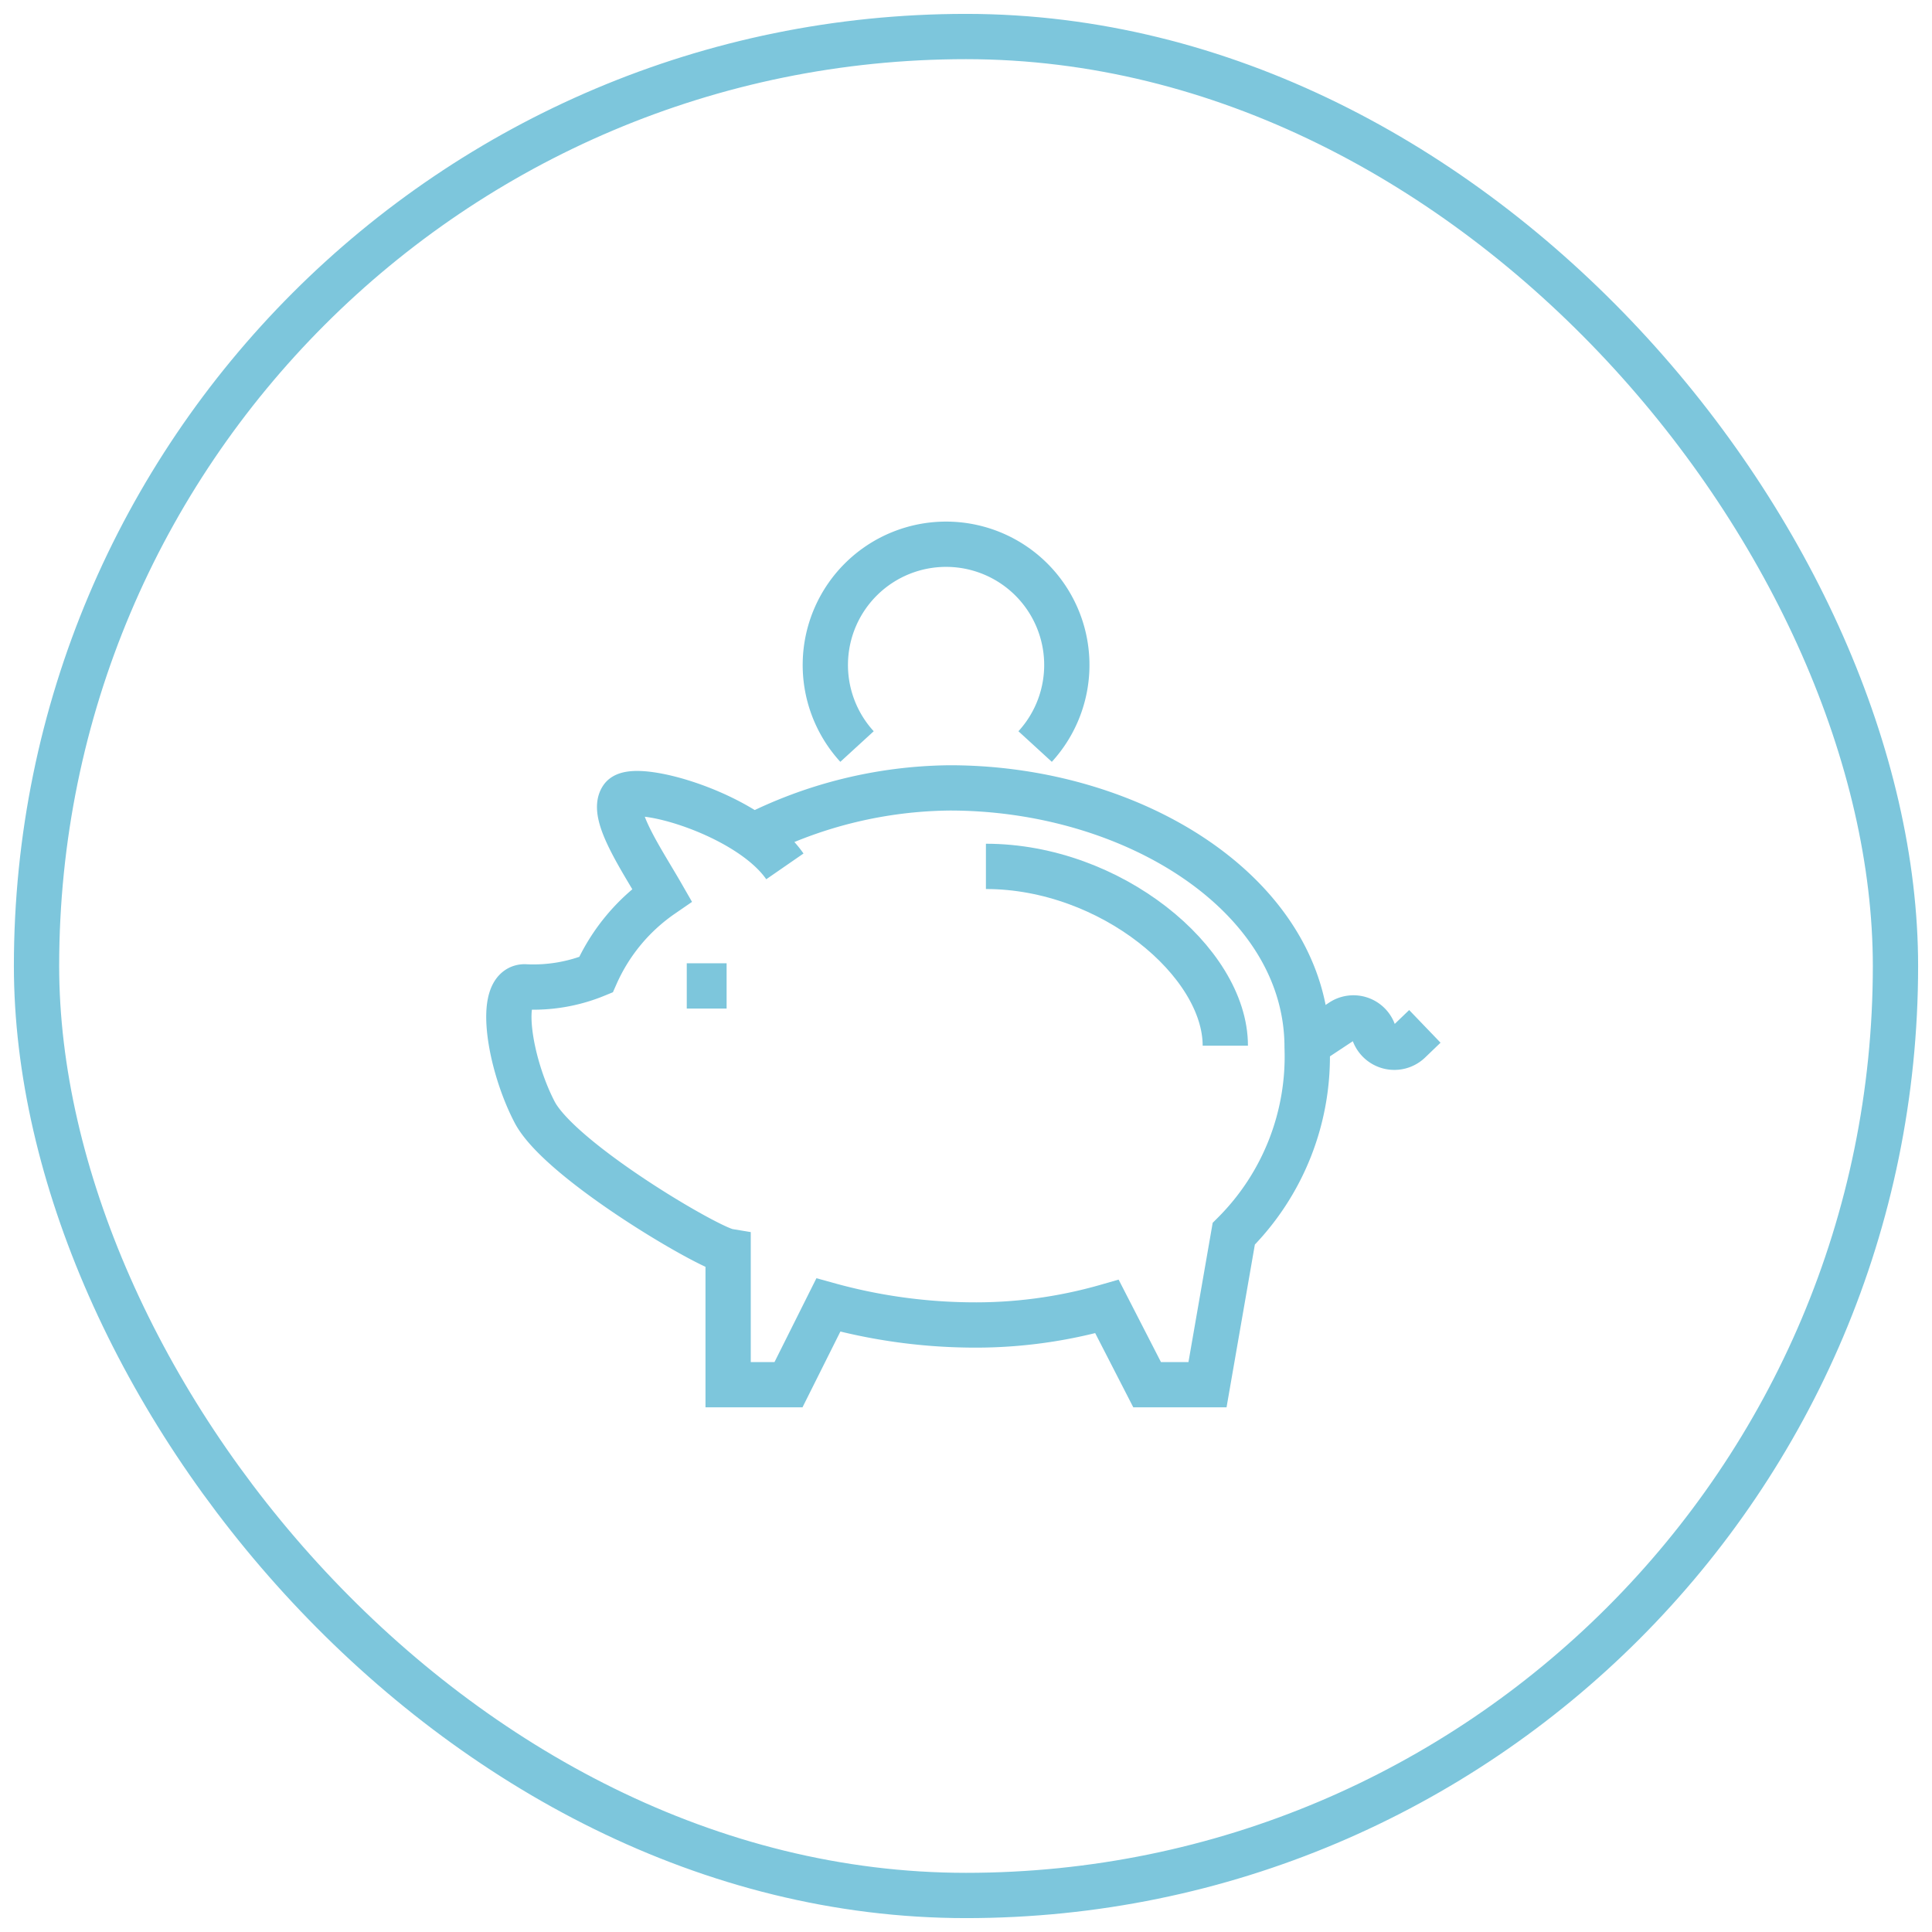
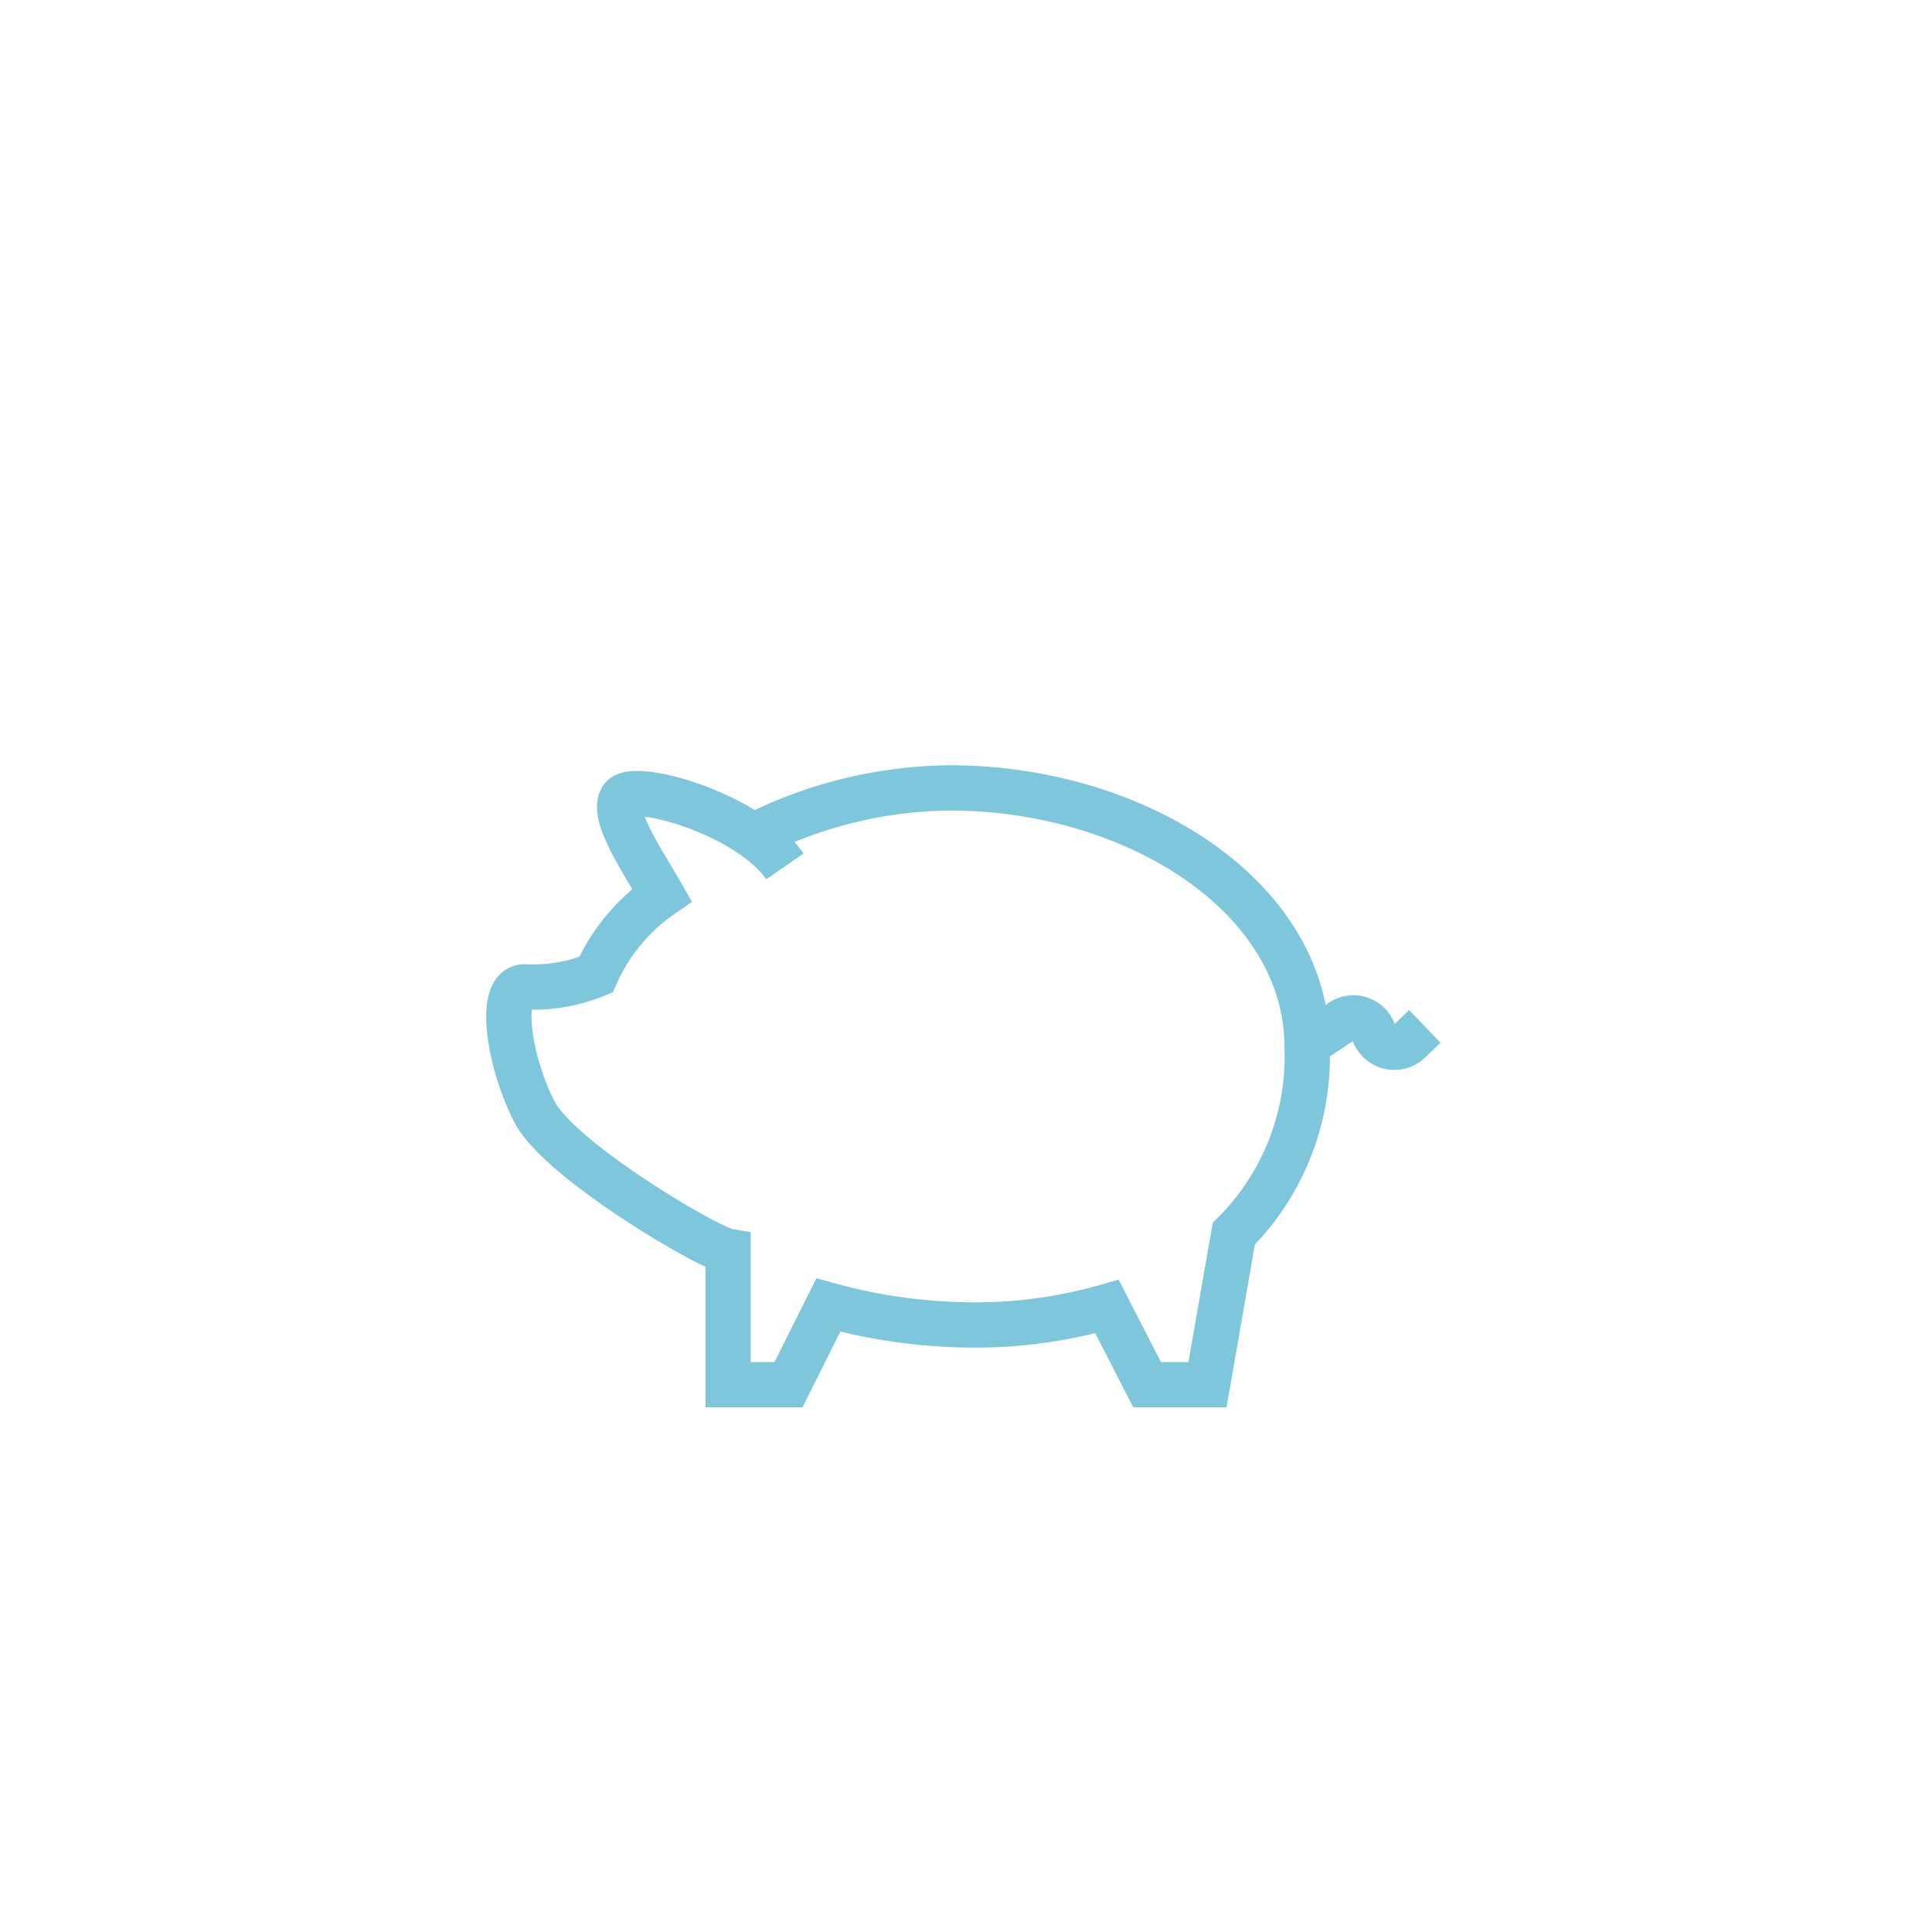
<svg xmlns="http://www.w3.org/2000/svg" id="Calque_1" data-name="Calque 1" width="64" height="64" viewBox="0 0 64 64">
-   <rect x="1.21" y="1.21" width="61.58" height="61.58" rx="30.79" fill="none" stroke="#7dc6dc" stroke-miterlimit="10" stroke-width="1.5" />
  <g>
    <path d="M26,28.7c-1.21-1.75-5-2.81-5.39-2.27s.66,2.07,1.32,3.22a6.31,6.31,0,0,0-2.19,2.64,5.45,5.45,0,0,1-2.36.4c-.92,0-.51,2.54.33,4.15s5.75,4.5,6.41,4.61v4.42h2l1.32-2.64a18.21,18.21,0,0,0,4.62.66,15.76,15.76,0,0,0,4.61-.61L38,45.87h2l.87-5a8.29,8.29,0,0,0,2.43-6.18c0-5-5.7-8.59-11.84-8.59a14.69,14.69,0,0,0-6.54,1.61" fill="none" stroke="#7dc6dc" stroke-miterlimit="10" stroke-width="1.5" />
-     <path d="M40.59,34.64c0-2.78-3.8-5.94-7.93-5.94" fill="none" stroke="#7dc6dc" stroke-miterlimit="10" stroke-width="1.5" />
-     <line x1="22.75" y1="32.66" x2="24.07" y2="32.66" fill="none" stroke="#7dc6dc" stroke-miterlimit="10" stroke-width="1.5" />
-     <path d="M28.39,24.73a4,4,0,1,1,5.9,0" fill="none" stroke="#7dc6dc" stroke-miterlimit="10" stroke-width="1.5" />
    <path d="M43.23,34.64l1.21-.8a.71.71,0,0,1,1.07.37h0a.72.72,0,0,0,1.18.28L47.2,34" fill="none" stroke="#7dc6dc" stroke-miterlimit="10" stroke-width="1.5" />
  </g>
</svg>